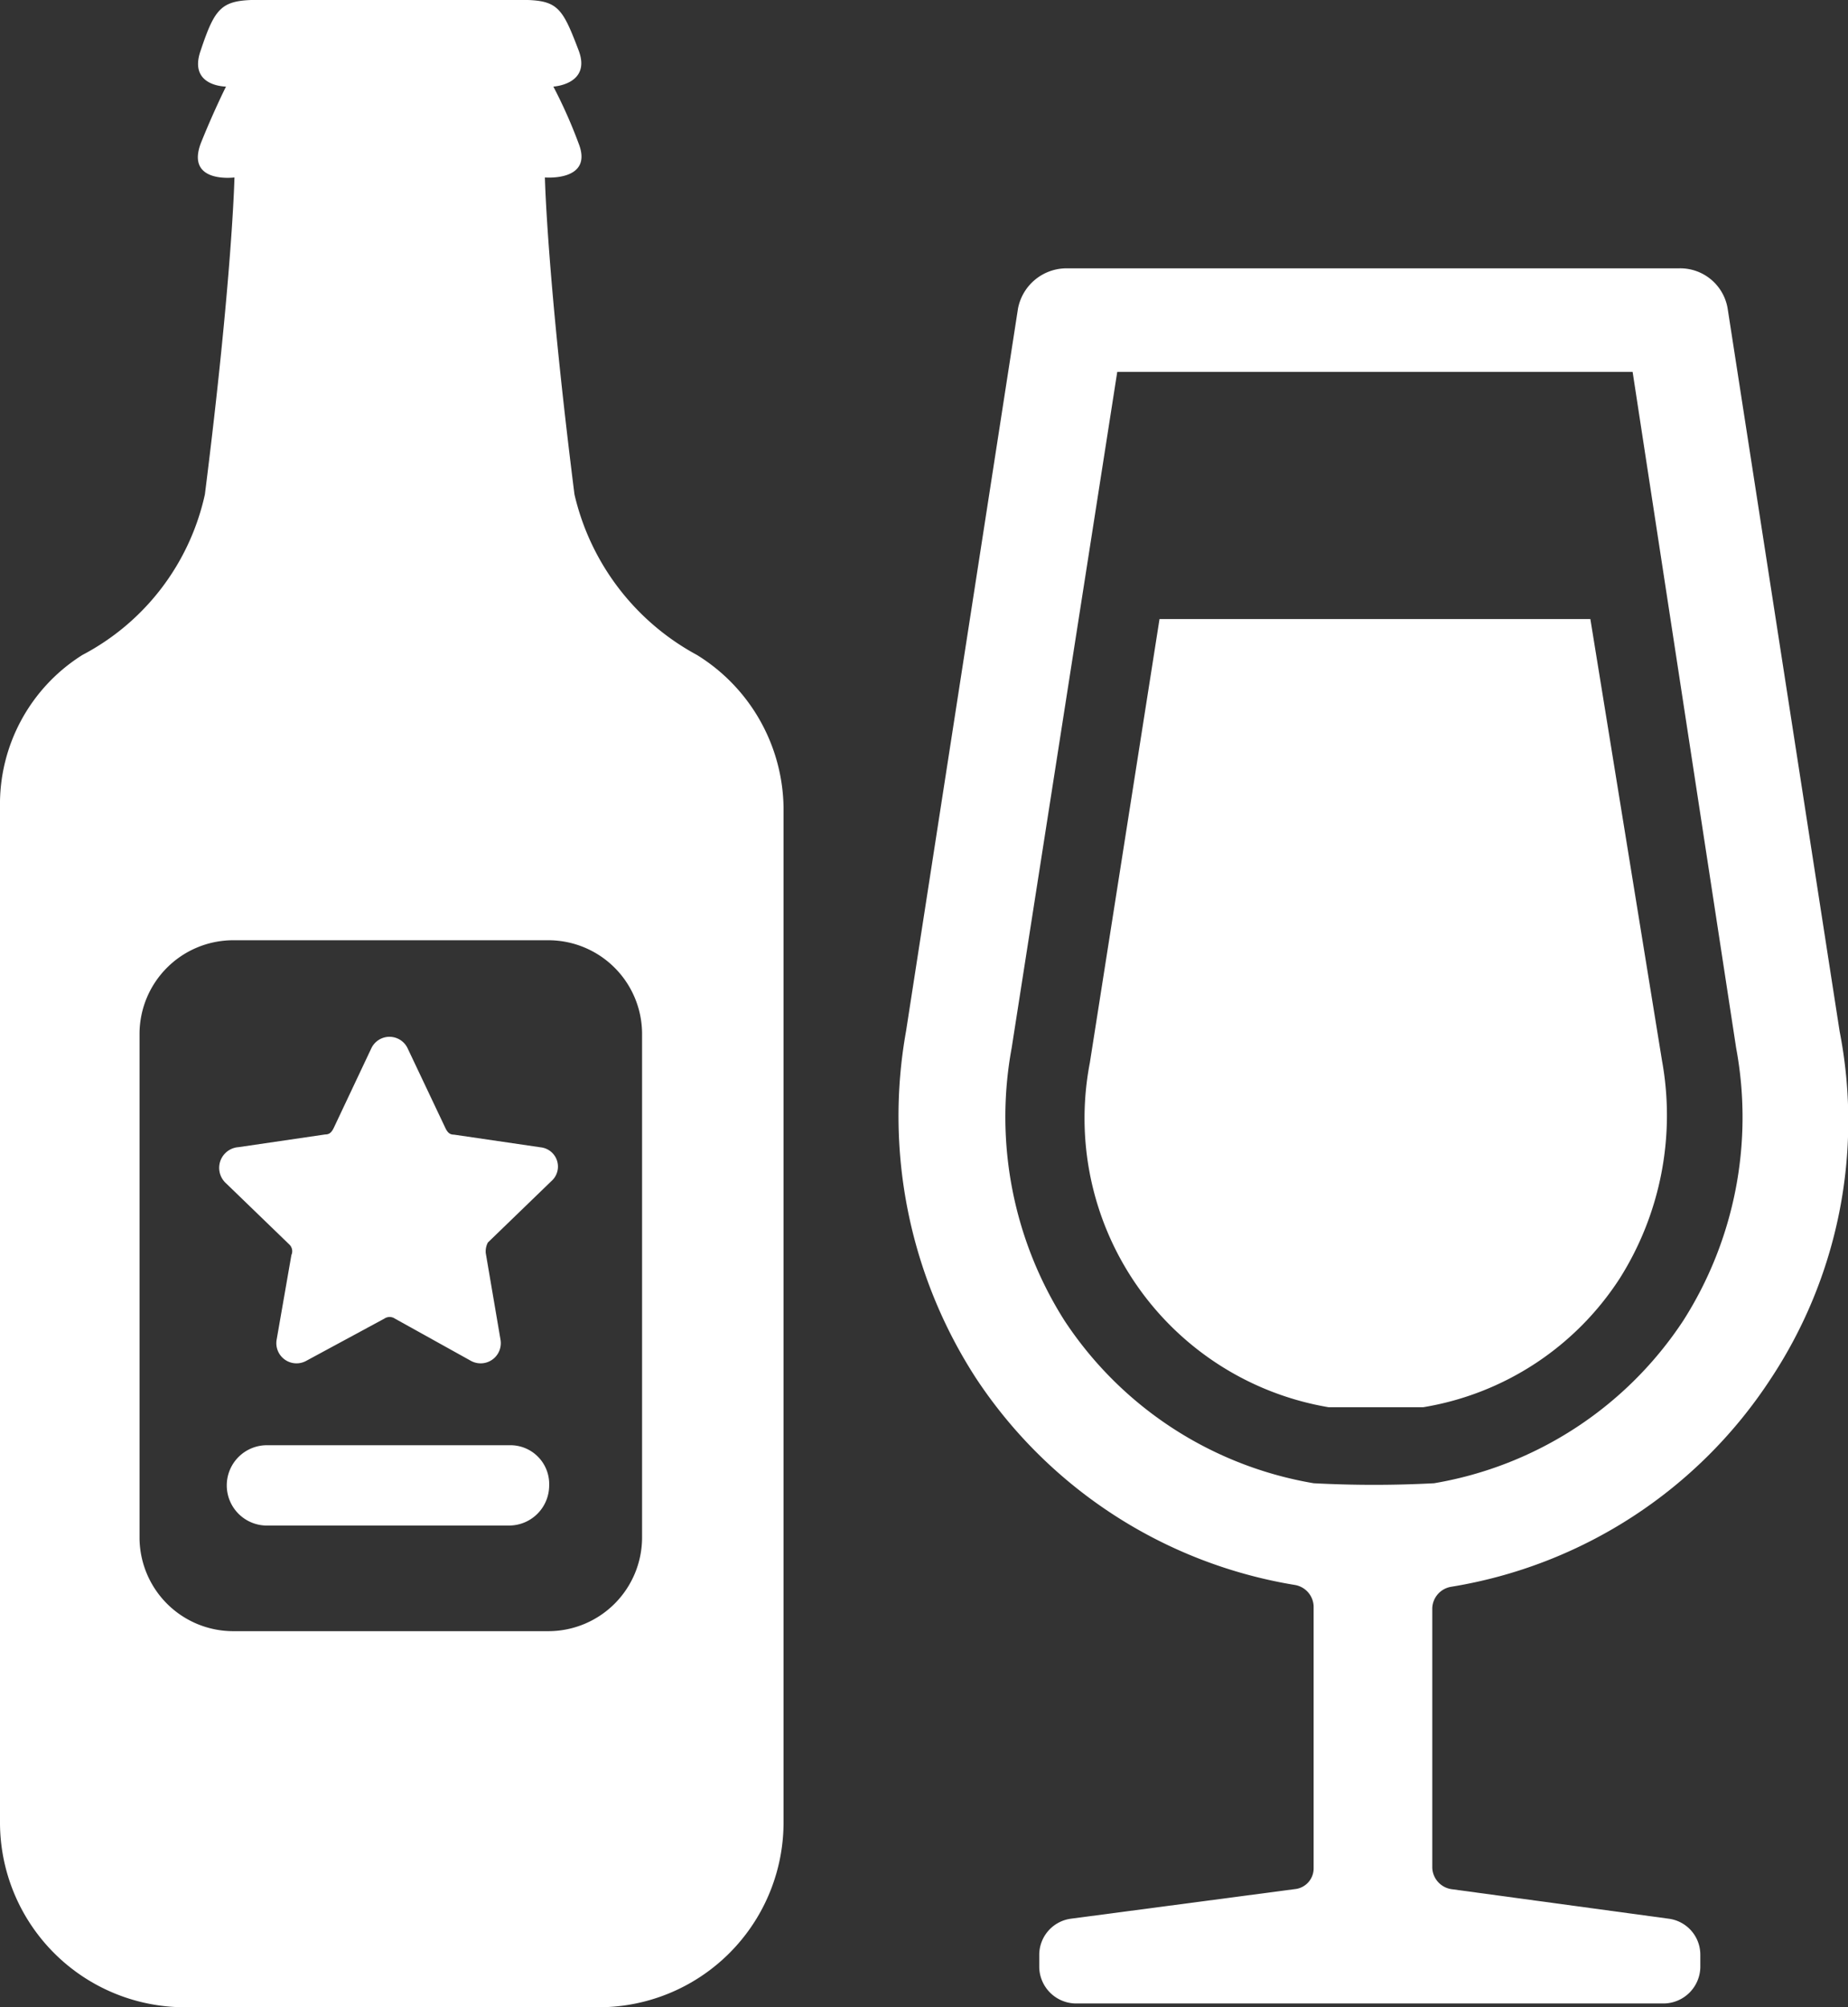
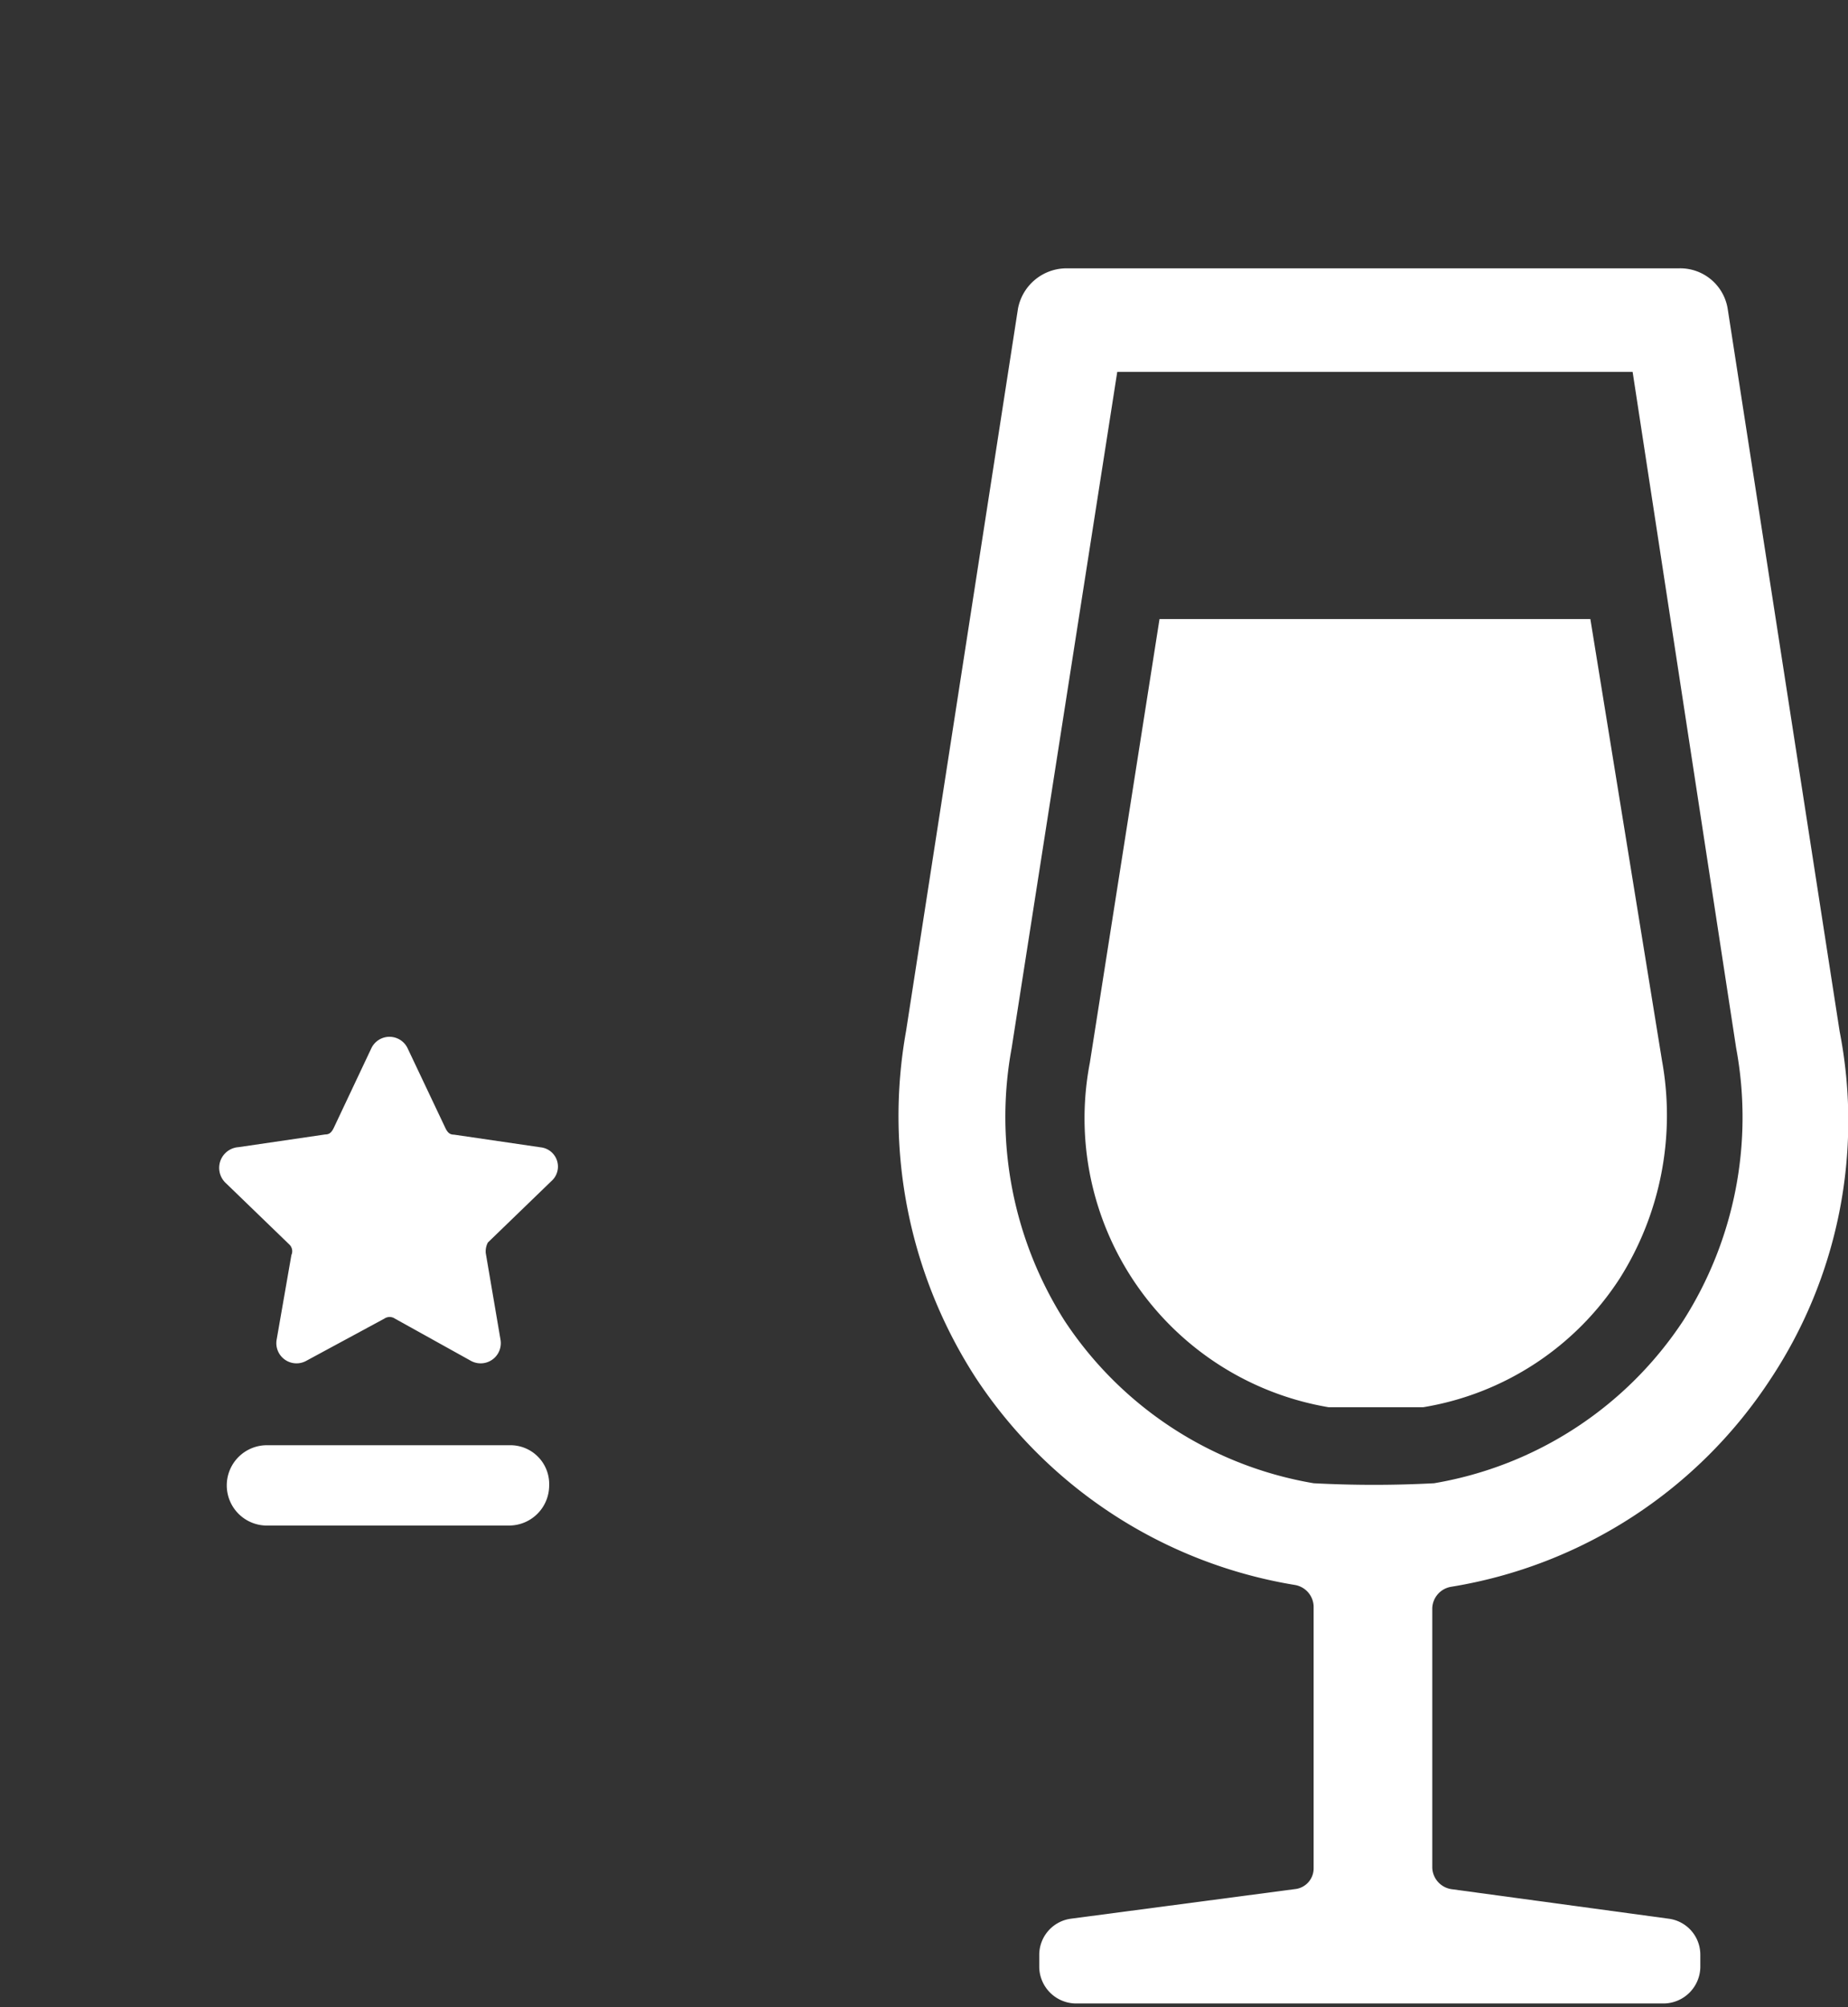
<svg xmlns="http://www.w3.org/2000/svg" width="41.057" height="44.577" viewBox="0 0 41.057 44.577">
  <rect x="0" y="0" width="41.057" height="44.577" fill="#333333" stroke="none" />
  <g id="Group_758" data-name="Group 758" transform="translate(-6.3 -2.6)">
    <g id="Group_760" data-name="Group 760" transform="translate(26.268 8.559)">
      <g id="Group_758-2" data-name="Group 758">
        <path id="Path_37342" data-name="Path 37342" d="M69.757,32.239,67.27,16.192a1.068,1.068,0,0,0-1.079-.892H52.583a1.1,1.1,0,0,0-1.079.892L49.017,32.239a10.7,10.7,0,0,0,1.548,7.7,10.533,10.533,0,0,0,7.085,4.6.5.5,0,0,1,.422.469v5.818a.463.463,0,0,1-.422.469l-4.974.657a.811.811,0,0,0-.7.8v.282a.822.822,0,0,0,.8.8H65.863a.822.822,0,0,0,.8-.8v-.282a.806.806,0,0,0-.7-.8l-4.833-.657a.5.5,0,0,1-.422-.469V45.049a.5.5,0,0,1,.422-.469,10.486,10.486,0,0,0,7.085-4.6A10.381,10.381,0,0,0,69.757,32.239Zm-3.472,6.429a8.283,8.283,0,0,1-5.537,3.613,25.428,25.428,0,0,1-2.675,0,8.283,8.283,0,0,1-5.537-3.613,8.442,8.442,0,0,1-1.173-6.053L53.709,17.6H65.159l2.3,15.015A8.4,8.4,0,0,1,66.285,38.668Z" transform="translate(-48.855 -15.3)" fill="#fff" />
      </g>
      <g id="Group_759" data-name="Group 759" transform="translate(4.146 7.789)">
        <path id="Path_37343" data-name="Path 37343" d="M68.91,31.9H59.338l-1.548,9.854a6.508,6.508,0,0,0,5.3,7.649H65.2a6.447,6.447,0,0,0,4.364-2.862,6.784,6.784,0,0,0,.938-4.833Z" transform="translate(-57.691 -31.9)" fill="#fff" />
      </g>
    </g>
    <g id="Group_764" data-name="Group 764" transform="translate(6.3 2.6)">
      <g id="Group_761" data-name="Group 761">
-         <path id="Path_37344" data-name="Path 37344" d="M21.785,17.146a5.451,5.451,0,0,1-2.722-3.566c-.61-4.833-.657-7.039-.657-7.039s1.079.094.751-.751a10.94,10.94,0,0,0-.563-1.267s.845-.047.563-.8c-.375-.985-.469-1.126-1.314-1.126H12.072c-.845,0-.985.141-1.314,1.126-.282.8.563.8.563.8s-.282.563-.563,1.267c-.328.892.751.751.751.751s-.047,2.205-.657,7.039A5.312,5.312,0,0,1,8.13,17.146,3.913,3.913,0,0,0,6.3,20.525V43.048a4.106,4.106,0,0,0,4.129,4.129h9.15a4.106,4.106,0,0,0,4.129-4.129V20.525A4.046,4.046,0,0,0,21.785,17.146ZM20.565,36.76A2.083,2.083,0,0,1,18.5,38.825H11.462A2.083,2.083,0,0,1,9.4,36.76V25.546a2.083,2.083,0,0,1,2.065-2.065H18.5a2.083,2.083,0,0,1,2.065,2.065Z" transform="translate(-6.3 -2.6)" fill="#fff" />
-       </g>
+         </g>
      <g id="Group_762" data-name="Group 762" transform="translate(5.068 32.096)">
        <path id="Path_37345" data-name="Path 37345" d="M23.341,71H17.992a.892.892,0,1,0,0,1.783h5.349a.891.891,0,0,0,.892-.892A.862.862,0,0,0,23.341,71Z" transform="translate(-17.1 -71)" fill="#fff" />
      </g>
      <g id="Group_763" data-name="Group 763" transform="translate(4.874 23.028)">
        <path id="Path_37346" data-name="Path 37346" d="M23.826,54.127,21.9,53.845c-.094,0-.141-.047-.188-.141l-.845-1.783a.446.446,0,0,0-.8,0L19.227,53.7c-.047.094-.094.141-.188.141l-1.924.282a.461.461,0,0,0-.282.8l1.408,1.361a.206.206,0,0,1,.047.235L17.96,58.4a.448.448,0,0,0,.657.469l1.736-.938a.209.209,0,0,1,.235,0l1.689.938a.448.448,0,0,0,.657-.469l-.328-1.924a.423.423,0,0,1,.047-.235l1.408-1.361A.43.43,0,0,0,23.826,54.127Z" transform="translate(-16.688 -51.675)" fill="#fff" />
      </g>
    </g>
  </g>
</svg>